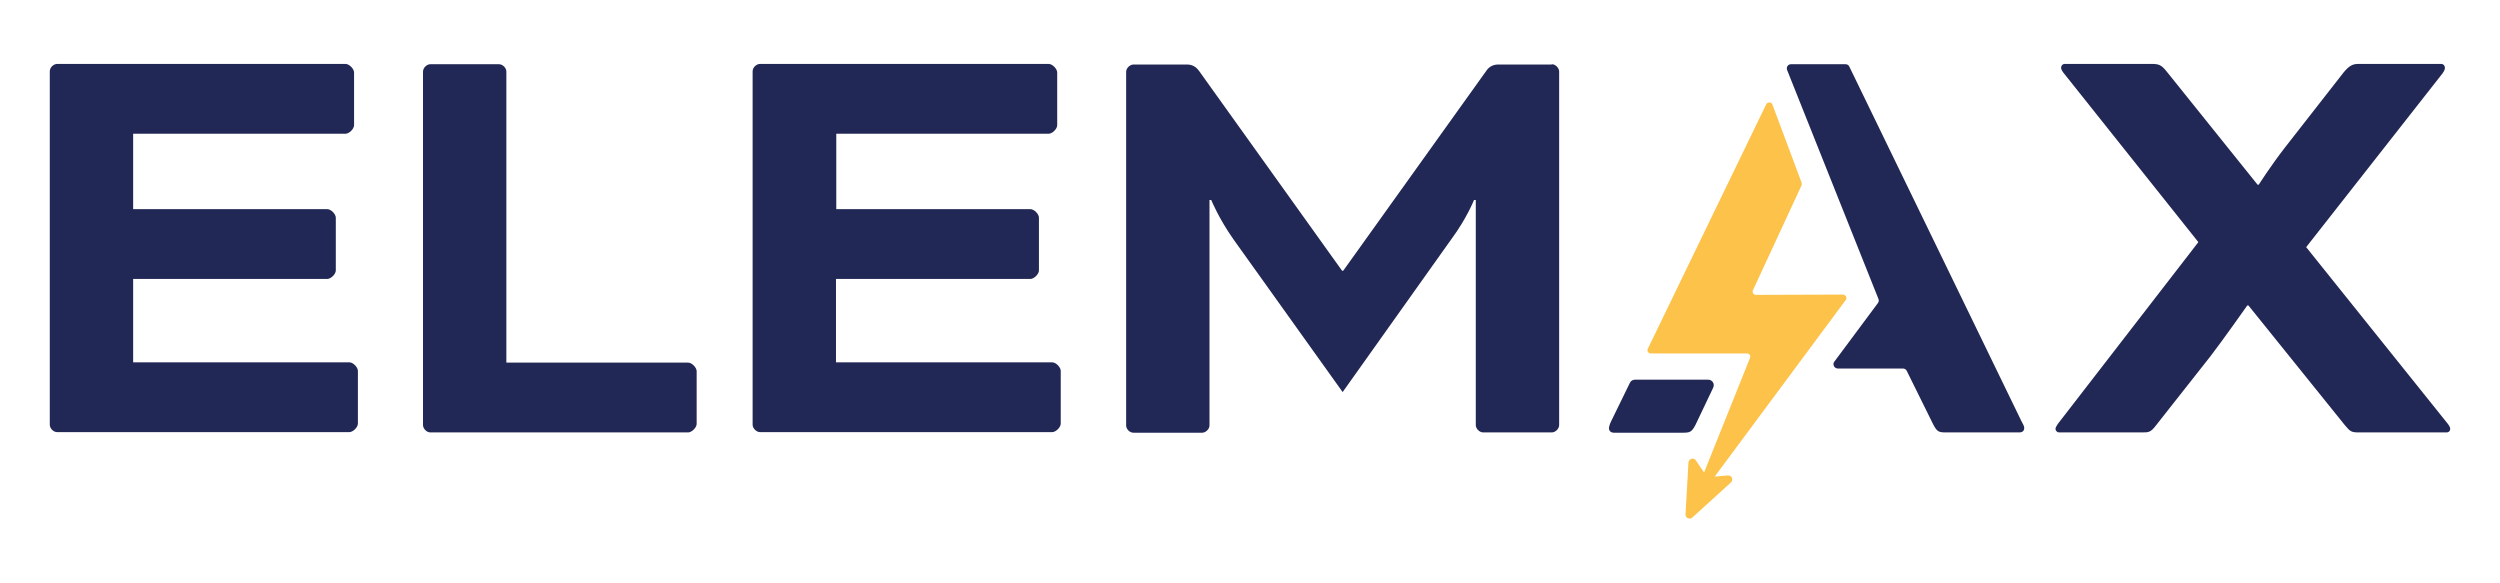
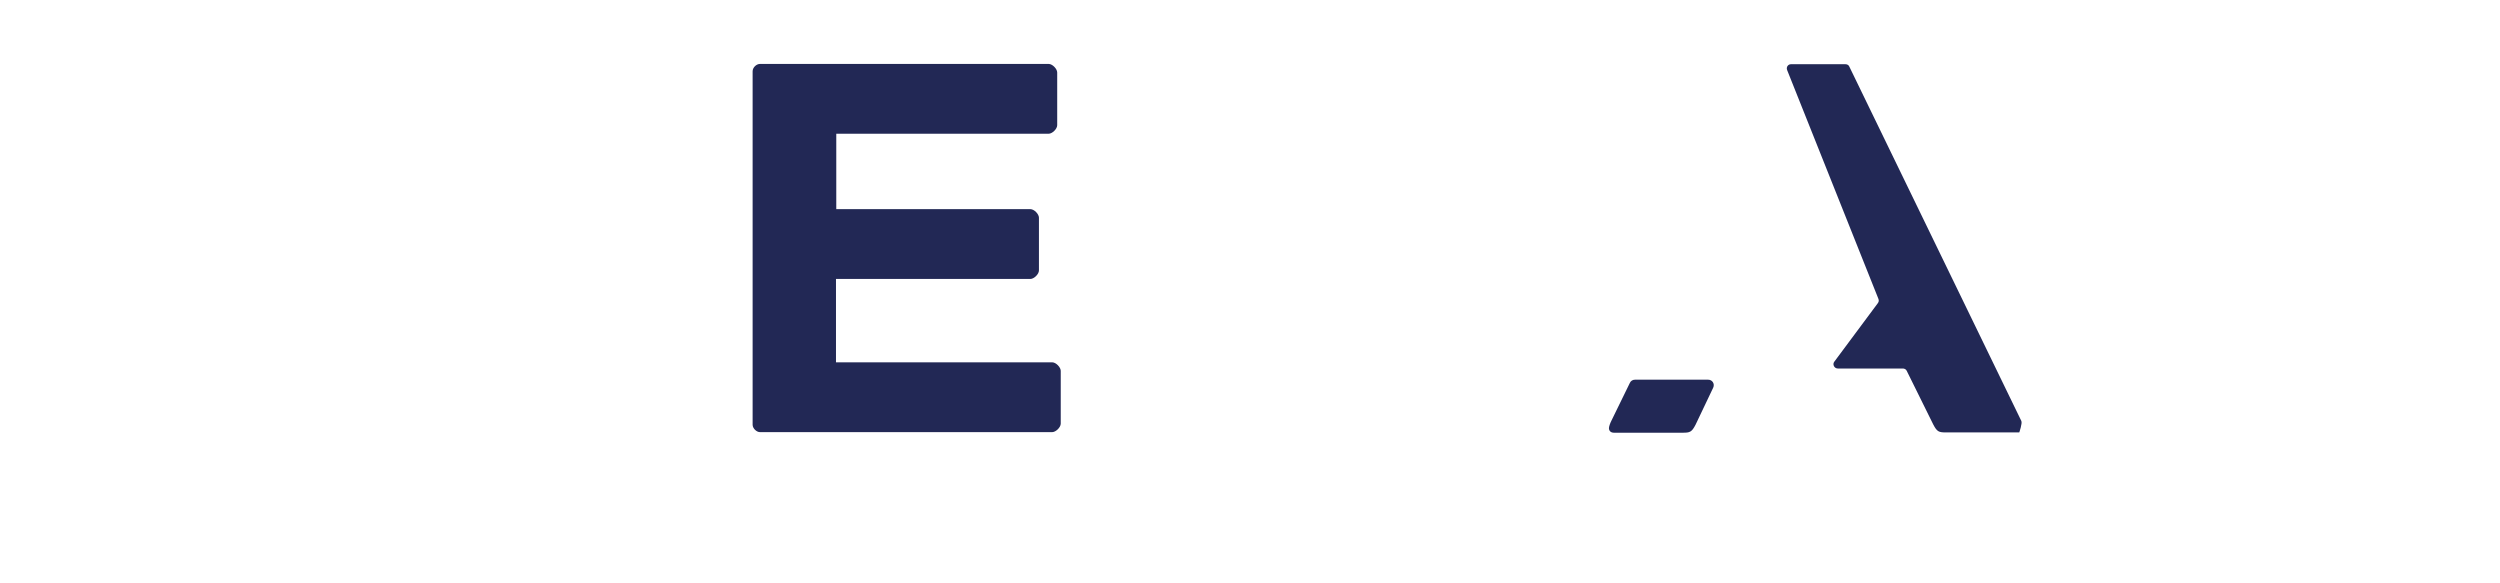
<svg xmlns="http://www.w3.org/2000/svg" version="1.1" id="Vrstva_1" x="0px" y="0px" viewBox="0 0 848.7 197.9" style="enable-background:new 0 0 848.7 197.9;" xml:space="preserve">
  <style type="text/css">
	.st0{fill:#222855;}
	.st1{fill:#FCC249;}
</style>
  <g>
    <g>
-       <path class="st0" d="M45.2,94.7v28.3h73.4c1.3,0,2.9,1.7,2.9,2.9v17.9c0,1.3-1.7,2.9-2.9,2.9H19.4c-1.3,0-2.5-1.3-2.5-2.5v-120    c0-1.3,1.3-2.5,2.5-2.5h97.9c1.3,0,2.9,1.7,2.9,2.9v17.9c0,1.3-1.7,2.9-2.9,2.9H45.2V71h65.9c1.3,0,2.9,1.7,2.9,2.9v17.9    c0,1.3-1.7,2.9-2.9,2.9H45.2z" />
-       <path class="st0" d="M171.9,123.1h61.7c1.3,0,2.9,1.7,2.9,2.9v17.9c0,1.3-1.7,2.9-2.9,2.9h-87.5c-1.3,0-2.5-1.3-2.5-2.5v-120    c0-1.3,1.3-2.5,2.5-2.5h23.3c1.3,0,2.5,1.3,2.5,2.5V123.1z" />
      <path class="st0" d="M283.8,94.7v28.3h73.4c1.3,0,2.9,1.7,2.9,2.9v17.9c0,1.3-1.7,2.9-2.9,2.9H258c-1.2,0-2.5-1.3-2.5-2.5v-120    c0-1.3,1.3-2.5,2.5-2.5h98c1.3,0,2.9,1.7,2.9,2.9v17.9c0,1.3-1.7,2.9-2.9,2.9h-72.1V71h65.9c1.3,0,2.9,1.7,2.9,2.9v17.9    c0,1.3-1.7,2.9-2.9,2.9H283.8z" />
-       <path class="st0" d="M526.8,21.8c1.3,0,2.5,1.3,2.5,2.5v120c0,1.3-1.3,2.5-2.5,2.5h-23.3c-1.2,0-2.5-1.2-2.5-2.5V67.9h-0.6    c0,0-2.5,6.3-7.7,13.3l-36.9,51.9l-37.1-51.9c-5-7.1-7.5-13.3-7.5-13.3h-0.6v76.5c0,1.3-1.3,2.5-2.5,2.5h-23.3    c-1.3,0-2.5-1.2-2.5-2.5v-120c0-1.3,1.3-2.5,2.5-2.5H403c1.5,0,2.9,0.6,4,2.1l48.6,67.9h0.4l48.6-67.9c1-1.5,2.5-2.1,4-2.1H526.8z    " />
-       <path class="st0" d="M782.9,83.9l48.1,60c0.6,0.8,0.8,1.3,0.8,1.7c0,0.6-0.4,1.2-1.3,1.2H801c-2.7,0-3.1-0.2-5-2.5l-32.7-40.6    h-0.4c0,0-8.5,12.1-12.7,17.5L732,144.3c-1.9,2.5-2.5,2.5-5,2.5h-27.9c-0.8,0-1.3-0.6-1.3-1.2c0-0.4,0.2-0.8,0.8-1.7l47.7-61.7    l-45.8-57.5c-0.6-0.8-0.8-1.3-0.8-1.7c0-0.6,0.4-1.3,1.3-1.3h29.2c2.7,0,3.5,0.2,5.6,2.9l30.6,38.1h0.4c0,0,4-6.3,8.8-12.5    l20-25.6c1.9-2.3,3.1-2.9,5-2.9h28.1c0.8,0,1.3,0.6,1.3,1.3c0,0.6-0.2,1-0.8,1.9L782.9,83.9z" />
-       <path class="st0" d="M686.2,142.9L627.8,22.6c-0.2-0.5-0.7-0.8-1.3-0.8H608c-1,0-1.7,1-1.3,2l31,77.7c0.2,0.5,0.1,1-0.2,1.4    l-14.8,19.9c-0.7,0.9,0,2.3,1.2,2.3h22.1c0.5,0,1.1,0.3,1.3,0.8l9,18.2c1.3,2.5,1.9,2.7,4.4,2.7h24.8c1.3,0,1.7-0.8,1.7-1.5    S686.6,143.7,686.2,142.9" />
+       <path class="st0" d="M686.2,142.9L627.8,22.6c-0.2-0.5-0.7-0.8-1.3-0.8H608c-1,0-1.7,1-1.3,2l31,77.7c0.2,0.5,0.1,1-0.2,1.4    l-14.8,19.9c-0.7,0.9,0,2.3,1.2,2.3h22.1c0.5,0,1.1,0.3,1.3,0.8l9,18.2c1.3,2.5,1.9,2.7,4.4,2.7h24.8S686.6,143.7,686.2,142.9" />
      <path class="st0" d="M547,142.9c-0.4,0.8-0.8,1.9-0.8,2.5s0.4,1.5,1.7,1.5h23.3c2.5,0,3.1-0.2,4.4-2.7l6-12.6    c0.6-1.3-0.3-2.7-1.7-2.7H555c-0.7,0-1.4,0.4-1.7,1.1L547,142.9z" />
    </g>
-     <path class="st1" d="M625.6,100l-29.5,0.1c-0.8,0-1.4-0.8-1-1.6l16.5-35.6c0.1-0.3,0.1-0.6,0-0.9l-9.9-26.5c-0.3-0.9-1.6-1-2.1-0.1   l-40.2,83c-0.4,0.7,0.2,1.6,1,1.6h32.7c0.8,0,1.3,0.8,1,1.5l-15.6,38.9l-2.8-4.1c-0.7-1.1-2.4-0.6-2.5,0.7l-1,17.6   c-0.1,1.2,1.4,1.9,2.3,1.1l13.1-11.9c1-0.9,0.3-2.5-1-2.4l-4.5,0.4l44.6-60.1C627.1,101,626.5,100,625.6,100z" />
  </g>
</svg>